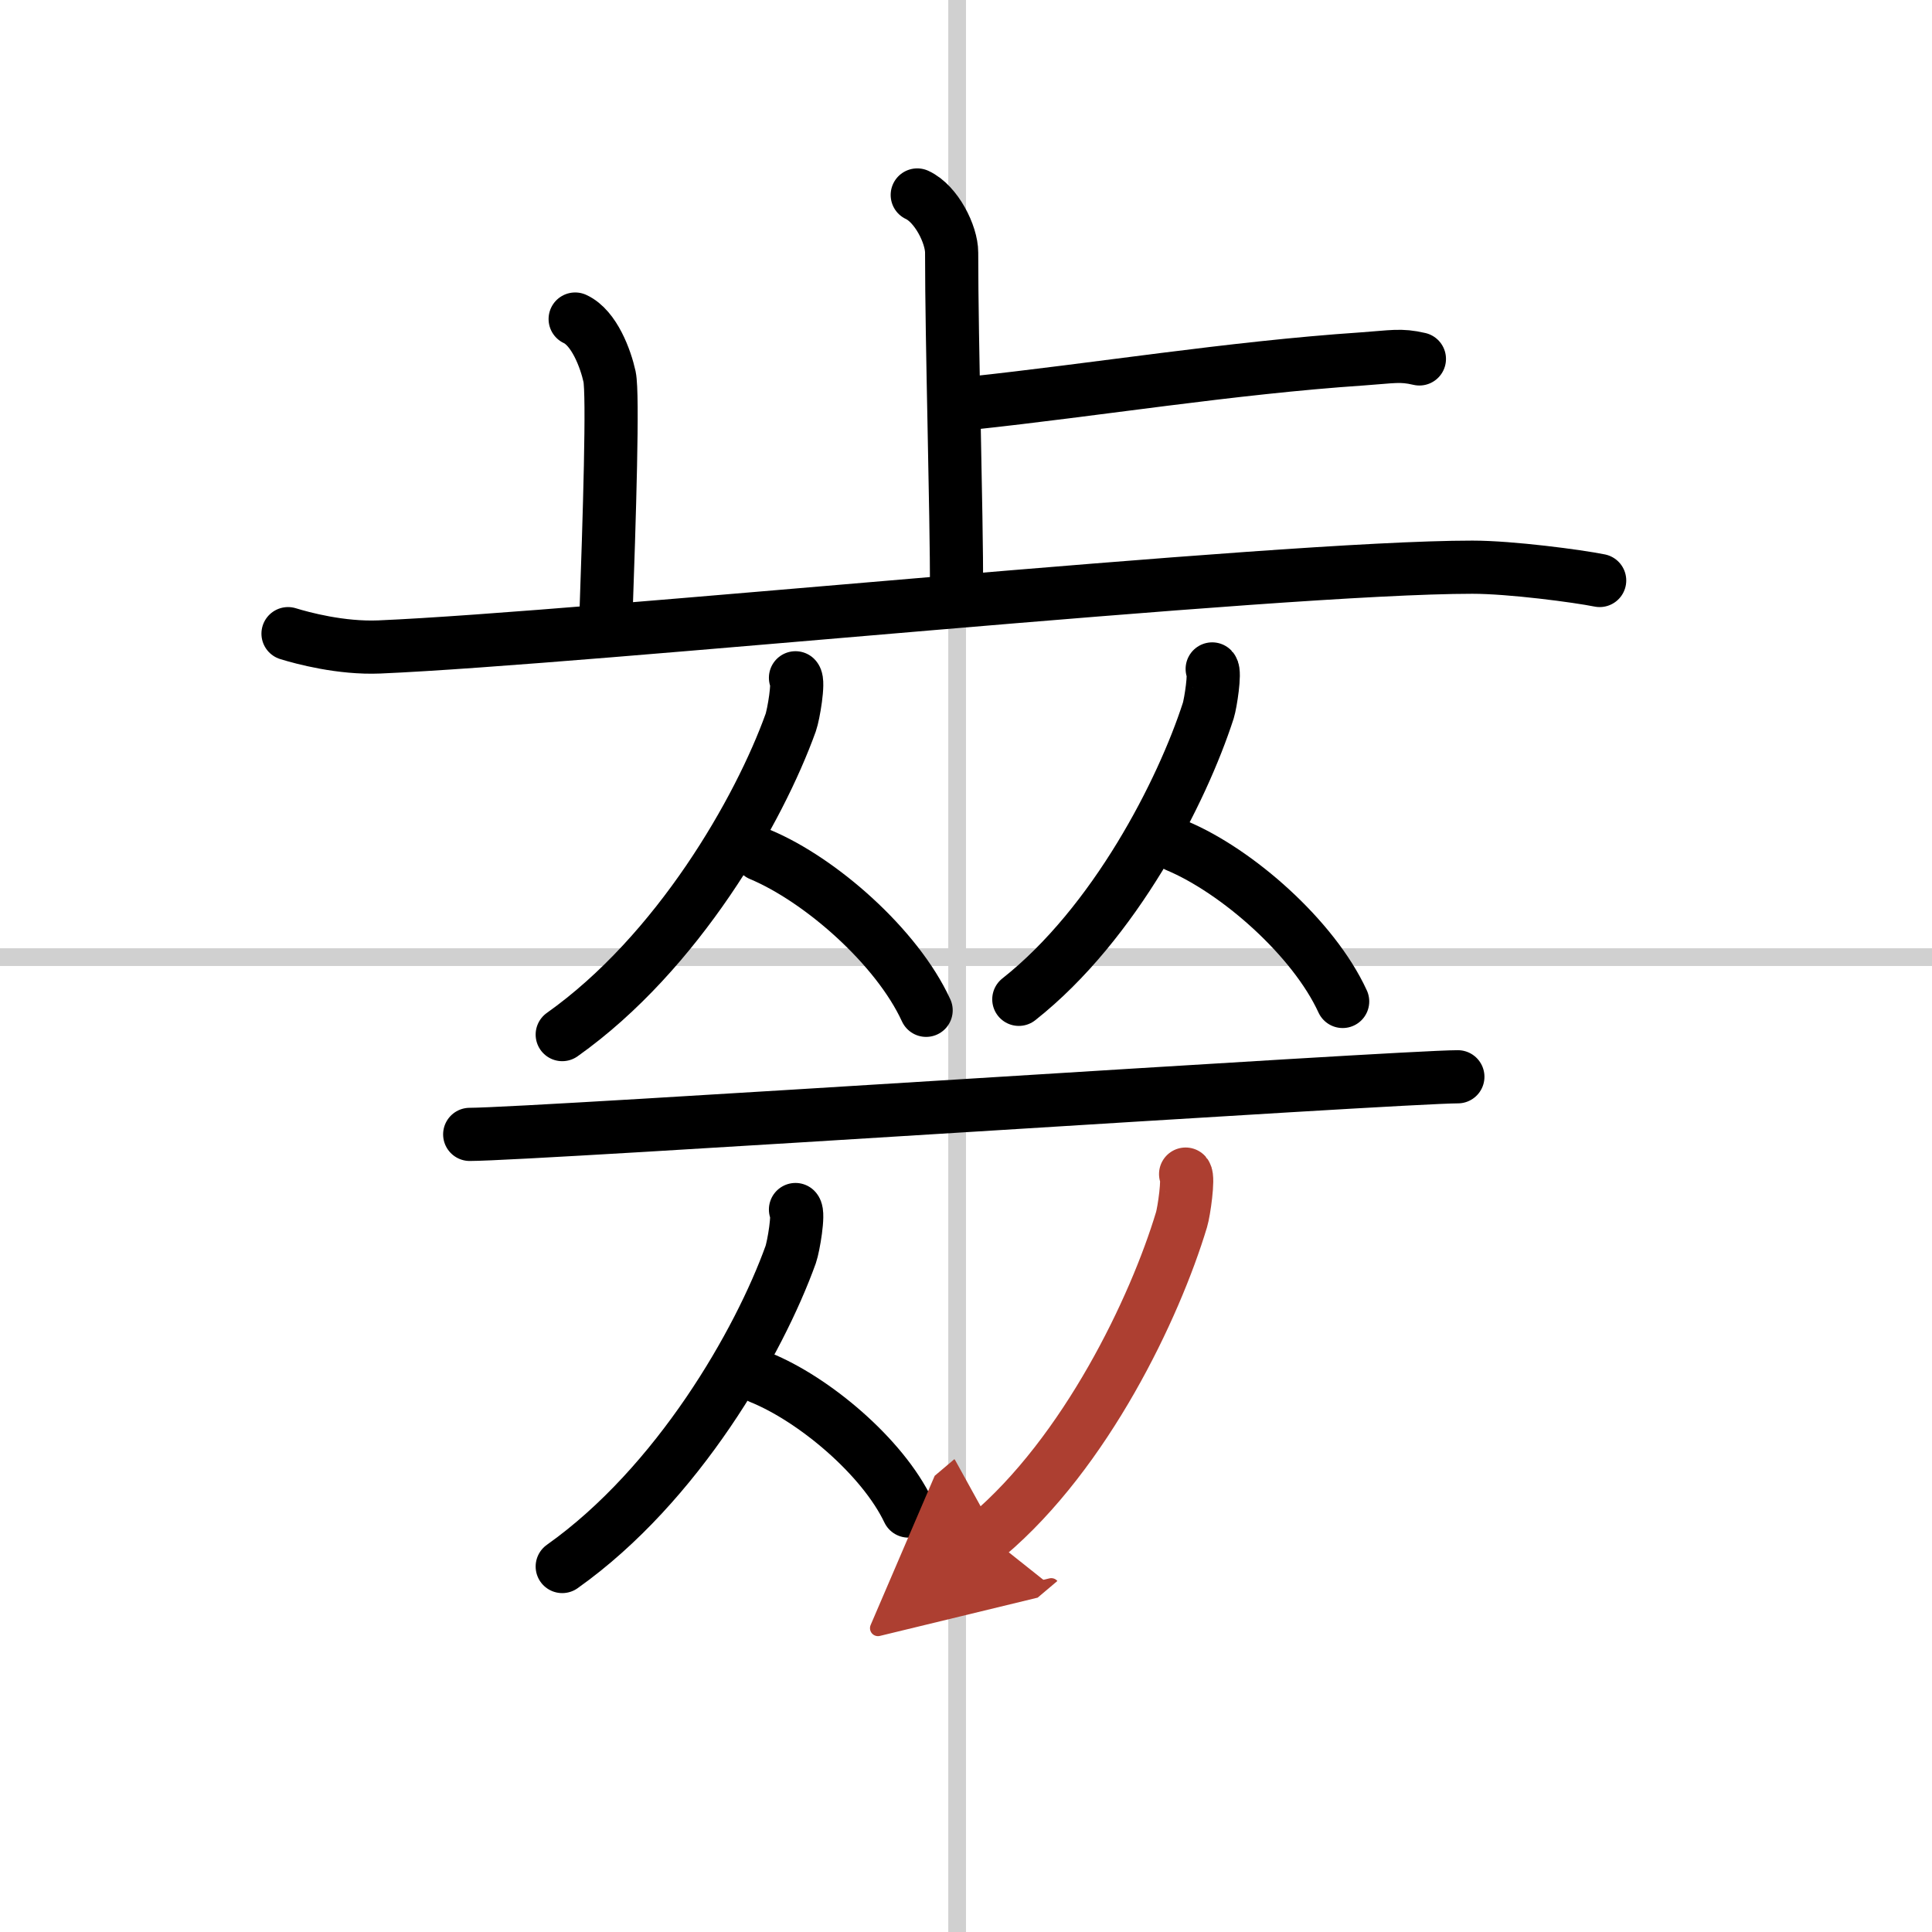
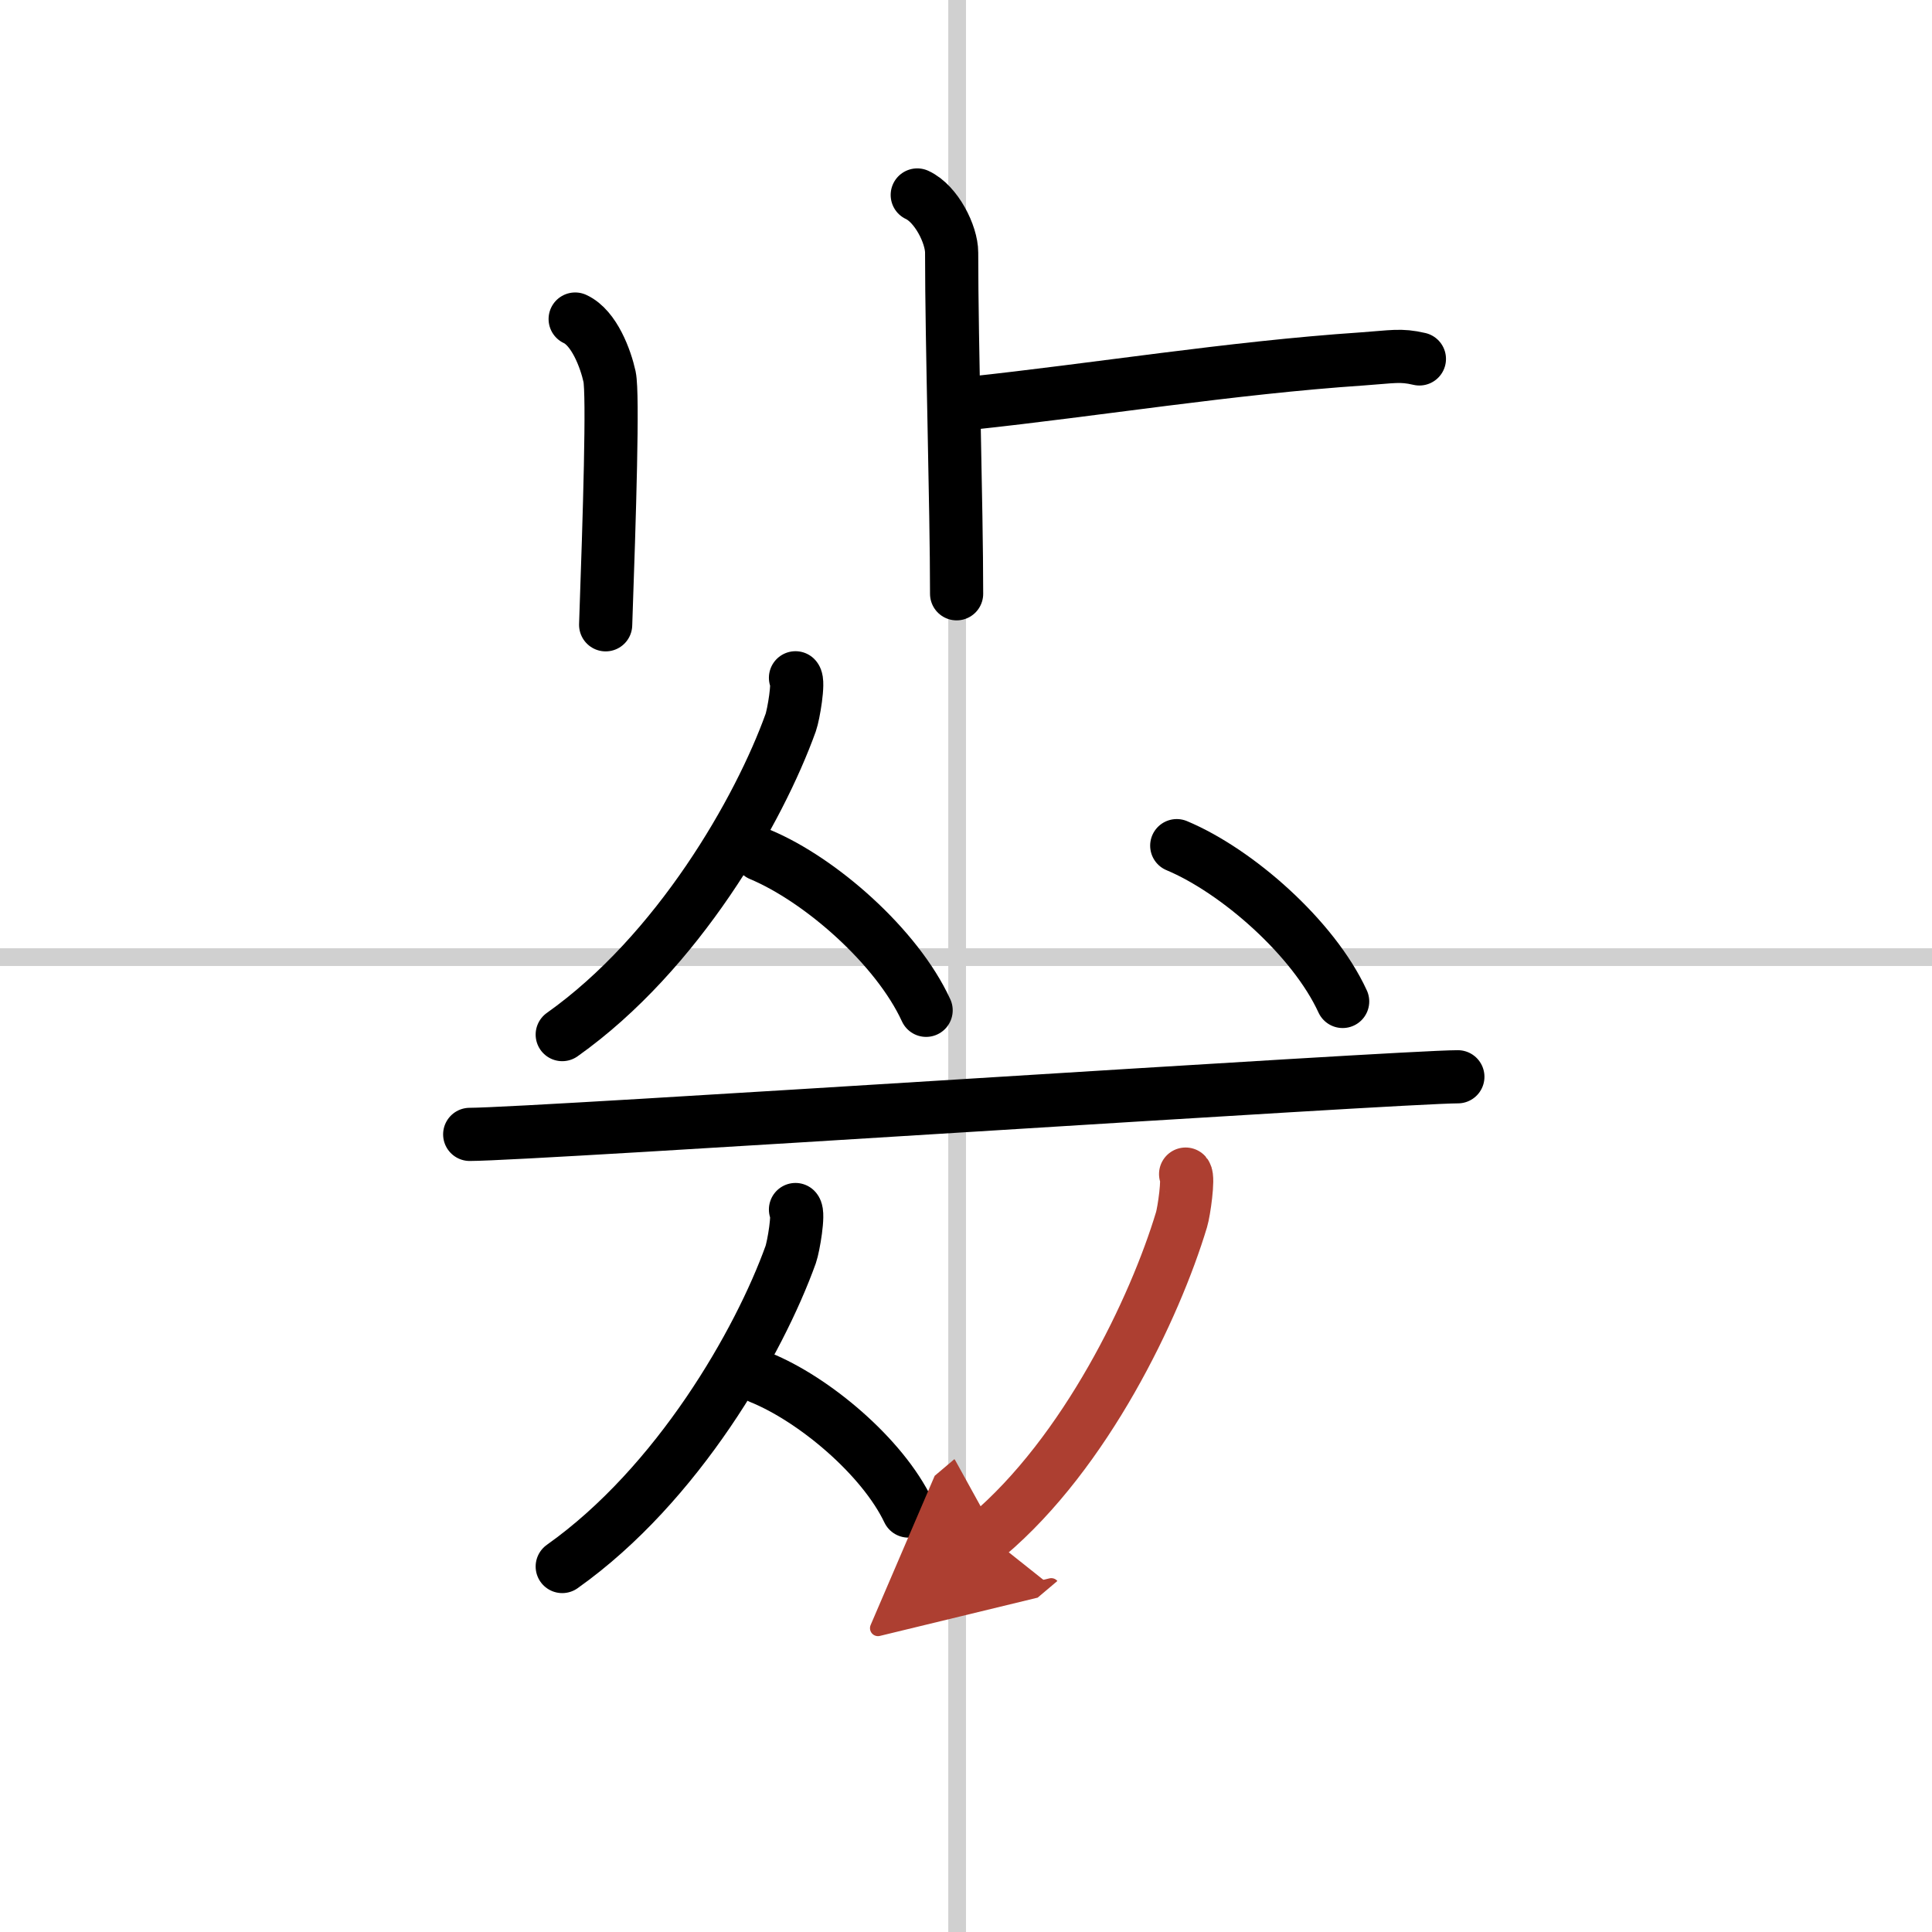
<svg xmlns="http://www.w3.org/2000/svg" width="400" height="400" viewBox="0 0 109 109">
  <defs>
    <marker id="a" markerWidth="4" orient="auto" refX="1" refY="5" viewBox="0 0 10 10">
      <polyline points="0 0 10 5 0 10 1 5" fill="#ad3f31" stroke="#ad3f31" />
    </marker>
  </defs>
  <g fill="none" stroke="#000" stroke-linecap="round" stroke-linejoin="round" stroke-width="3">
    <rect width="100%" height="100%" fill="#fff" stroke="#fff" />
    <line x1="54" x2="54" y2="109" stroke="#d0d0d0" stroke-width="1" />
    <line x2="109" y1="54" y2="54" stroke="#d0d0d0" stroke-width="1" />
    <path d="m51.75 11c1.08 0.5 1.94 2.23 1.94 3.25 0 5.25 0.28 14.25 0.28 19.25" />
    <path d="m54.74 22.75c7.05-0.75 14.7-2 22.11-2.5 1.72-0.12 2.16-0.25 3.23 0" />
    <path d="m32.45 18c1.08 0.5 1.72 2.25 1.94 3.25 0.21 1 0 7.75-0.22 14" />
-     <path d="M16.25,35.75c0.81,0.25,2.99,0.84,5.15,0.75C33.09,36,72,32,83.07,32c2.17,0,5.94,0.5,7.18,0.75" />
    <path d="m44.88 38.24c0.21 0.21-0.11 2.08-0.27 2.53-1.77 4.92-6.36 12.97-12.89 17.6" />
    <path d="m42.89 48.21c3.39 1.42 7.71 5.2 9.36 8.79" />
-     <path d="m68.39 37.74c0.18 0.19-0.09 1.93-0.22 2.35-1.47 4.55-5.27 12.01-10.69 16.29" />
    <path d="m66.39 47.71c3.39 1.42 7.71 5.2 9.36 8.79" />
    <path d="m26.5 64c3.5 0 52.5-3.25 55.75-3.25" />
    <path d="m44.88 68.24c0.21 0.21-0.11 2.08-0.27 2.54-1.77 4.92-6.36 12.97-12.89 17.6" />
    <path d="m42.89 77.71c3.02 1.22 6.89 4.46 8.36 7.54" />
    <path d="m66.89 66.24c0.18 0.21-0.09 2.11-0.23 2.57-1.5 4.98-5.39 13.13-10.94 17.82" marker-end="url(#a)" stroke="#ad3f31" />
  </g>
</svg>